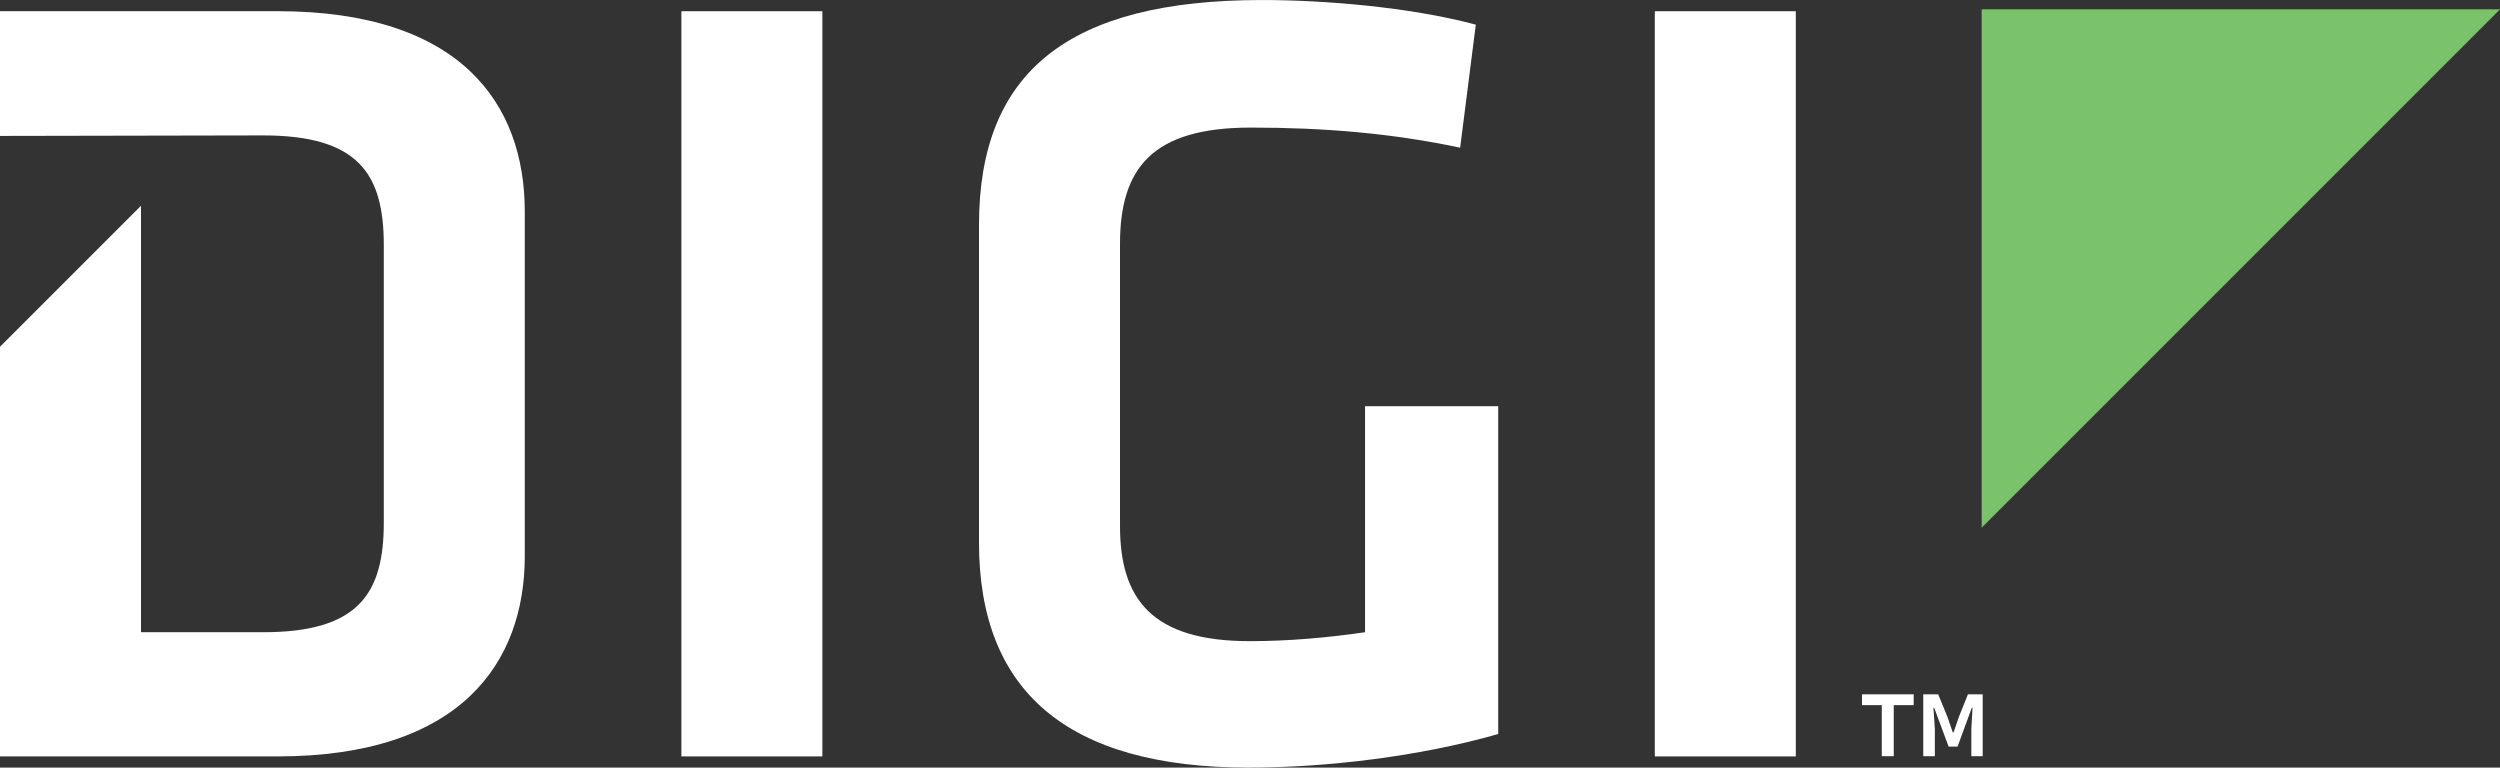
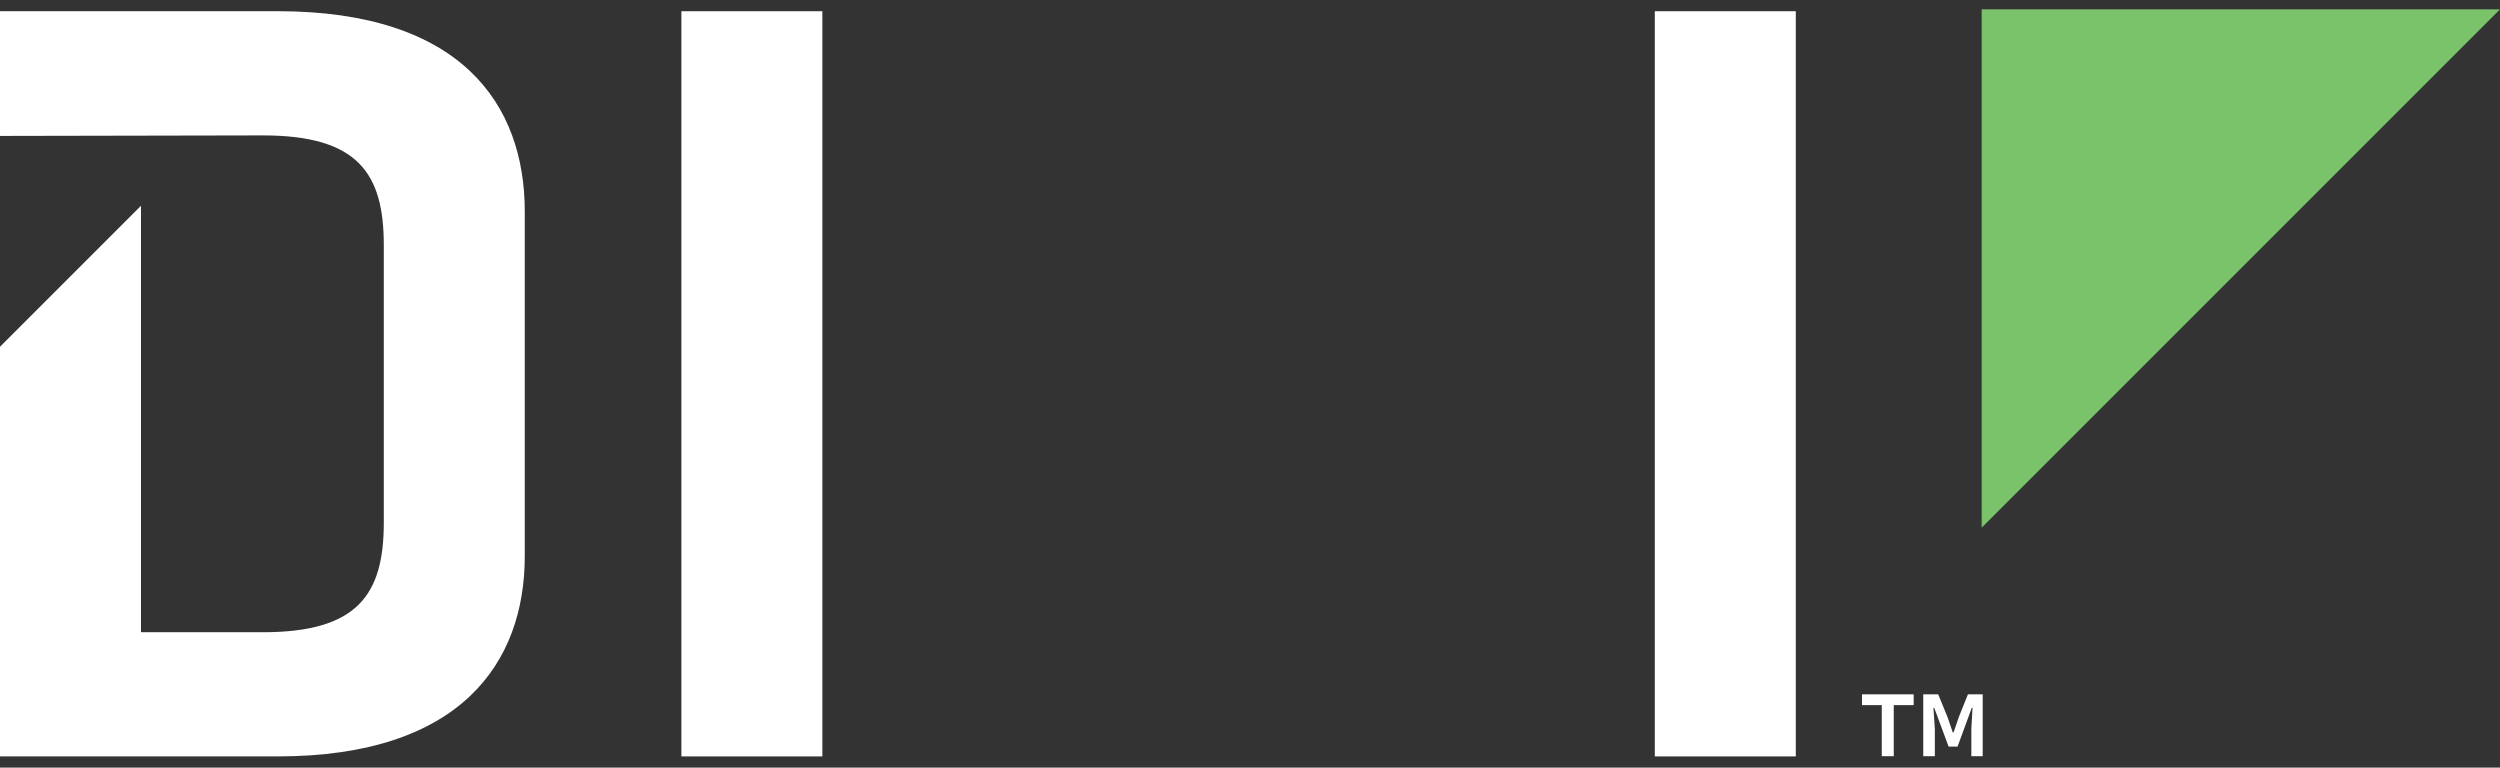
<svg xmlns="http://www.w3.org/2000/svg" width="319.43pt" height="98.08pt" viewBox="0 0 319.43 98.08" version="1.1" id="svg8">
  <rect x="0" y="0" width="319.43" height="98.08" fill="#333333" stroke="none" />
  <defs id="defs2">
    <clipPath id="clip1">
      <path d="M 125 0 L 192 0 L 192 98.078 L 125 98.078 Z M 125 0 " id="path1" />
    </clipPath>
    <clipPath id="clip2">
      <path d="M 253 1 L 319.43 1 L 319.43 68 L 253 68 Z M 253 1 " id="path2" />
    </clipPath>
  </defs>
  <g id="surface1">
    <path style="stroke:none;fill-rule:nonzero;fill:#ffffff;fill-opacity:1" d="M 105.074 96.648 L 87.062 96.648 L 87.062 1.434 L 105.074 1.434 L 105.074 96.648 " id="path3" />
    <g clip-path="url(#clip1)" clip-rule="nonzero" id="g4">
-       <path style="stroke:none;fill-rule:nonzero;fill:#ffffff;fill-opacity:1" d="M 143.105 67.199 C 143.105 76.492 147.105 81.922 159.688 81.922 C 164.551 81.922 169.555 81.492 174.414 80.781 L 174.414 51.898 L 191.43 51.898 L 191.43 93.789 C 181.422 96.648 169.555 98.078 159.543 98.078 C 136.242 98.078 125.09 88.211 125.09 69.34 L 125.09 28.738 C 125.09 9.152 136.527 0.004 161.262 0.004 C 168.98 0.004 179.988 0.859 188.566 3.148 L 186.566 18.871 C 177.844 17.016 169.125 16.301 159.828 16.301 C 147.25 16.301 143.105 21.445 143.105 31.168 L 143.105 67.199 " id="path4" />
-     </g>
+       </g>
    <path style="stroke:none;fill-rule:nonzero;fill:#ffffff;fill-opacity:1" d="M 229.453 96.648 L 211.438 96.648 L 211.438 1.434 L 229.453 1.434 L 229.453 96.648 " id="path5" />
    <g clip-path="url(#clip2)" clip-rule="nonzero" id="g6">
      <path style=" stroke:none;fill-rule:nonzero;fill:rgb(47.8%,76.5%,42%);fill-opacity:1;" d="M 253.203 67.422 L 253.203 1.191 L 319.434 1.191 Z M 253.203 67.422 " id="path6" />
    </g>
    <path style="stroke:none;fill-rule:nonzero;fill:#ffffff;fill-opacity:1" d="M 35.457 1.43 L 0 1.43 L 0 17.367 L 33.598 17.301 C 45.75 17.301 49.039 22.16 49.039 31.312 L 49.039 66.766 C 49.039 75.918 45.75 80.781 33.598 80.781 L 18.016 80.781 L 18.016 26.289 L 0 44.305 L 0 96.648 L 35.457 96.648 C 58.906 96.648 67.051 84.641 67.051 71.059 L 67.051 27.023 C 67.051 13.297 58.906 1.43 35.457 1.43 " id="path7" />
    <path style="stroke:none;fill-rule:nonzero;fill:#ffffff;fill-opacity:1" d="M 245.738 88.719 L 247.648 88.719 L 248.82 91.574 L 249.512 93.586 L 249.609 93.586 L 250.301 91.574 L 251.445 88.719 L 253.332 88.719 L 253.332 96.617 L 251.883 96.617 L 251.883 93.129 L 252.035 90.449 L 251.934 90.449 L 250.121 95.395 L 248.977 95.395 L 247.141 90.449 L 247.039 90.449 L 247.219 93.129 L 247.219 96.617 L 245.738 96.617 Z M 240.438 90.094 L 237.914 90.094 L 237.914 88.719 L 244.516 88.719 L 244.516 90.094 L 241.969 90.094 L 241.969 96.617 L 240.438 96.617 L 240.438 90.094 " id="path8" />
  </g>
</svg>